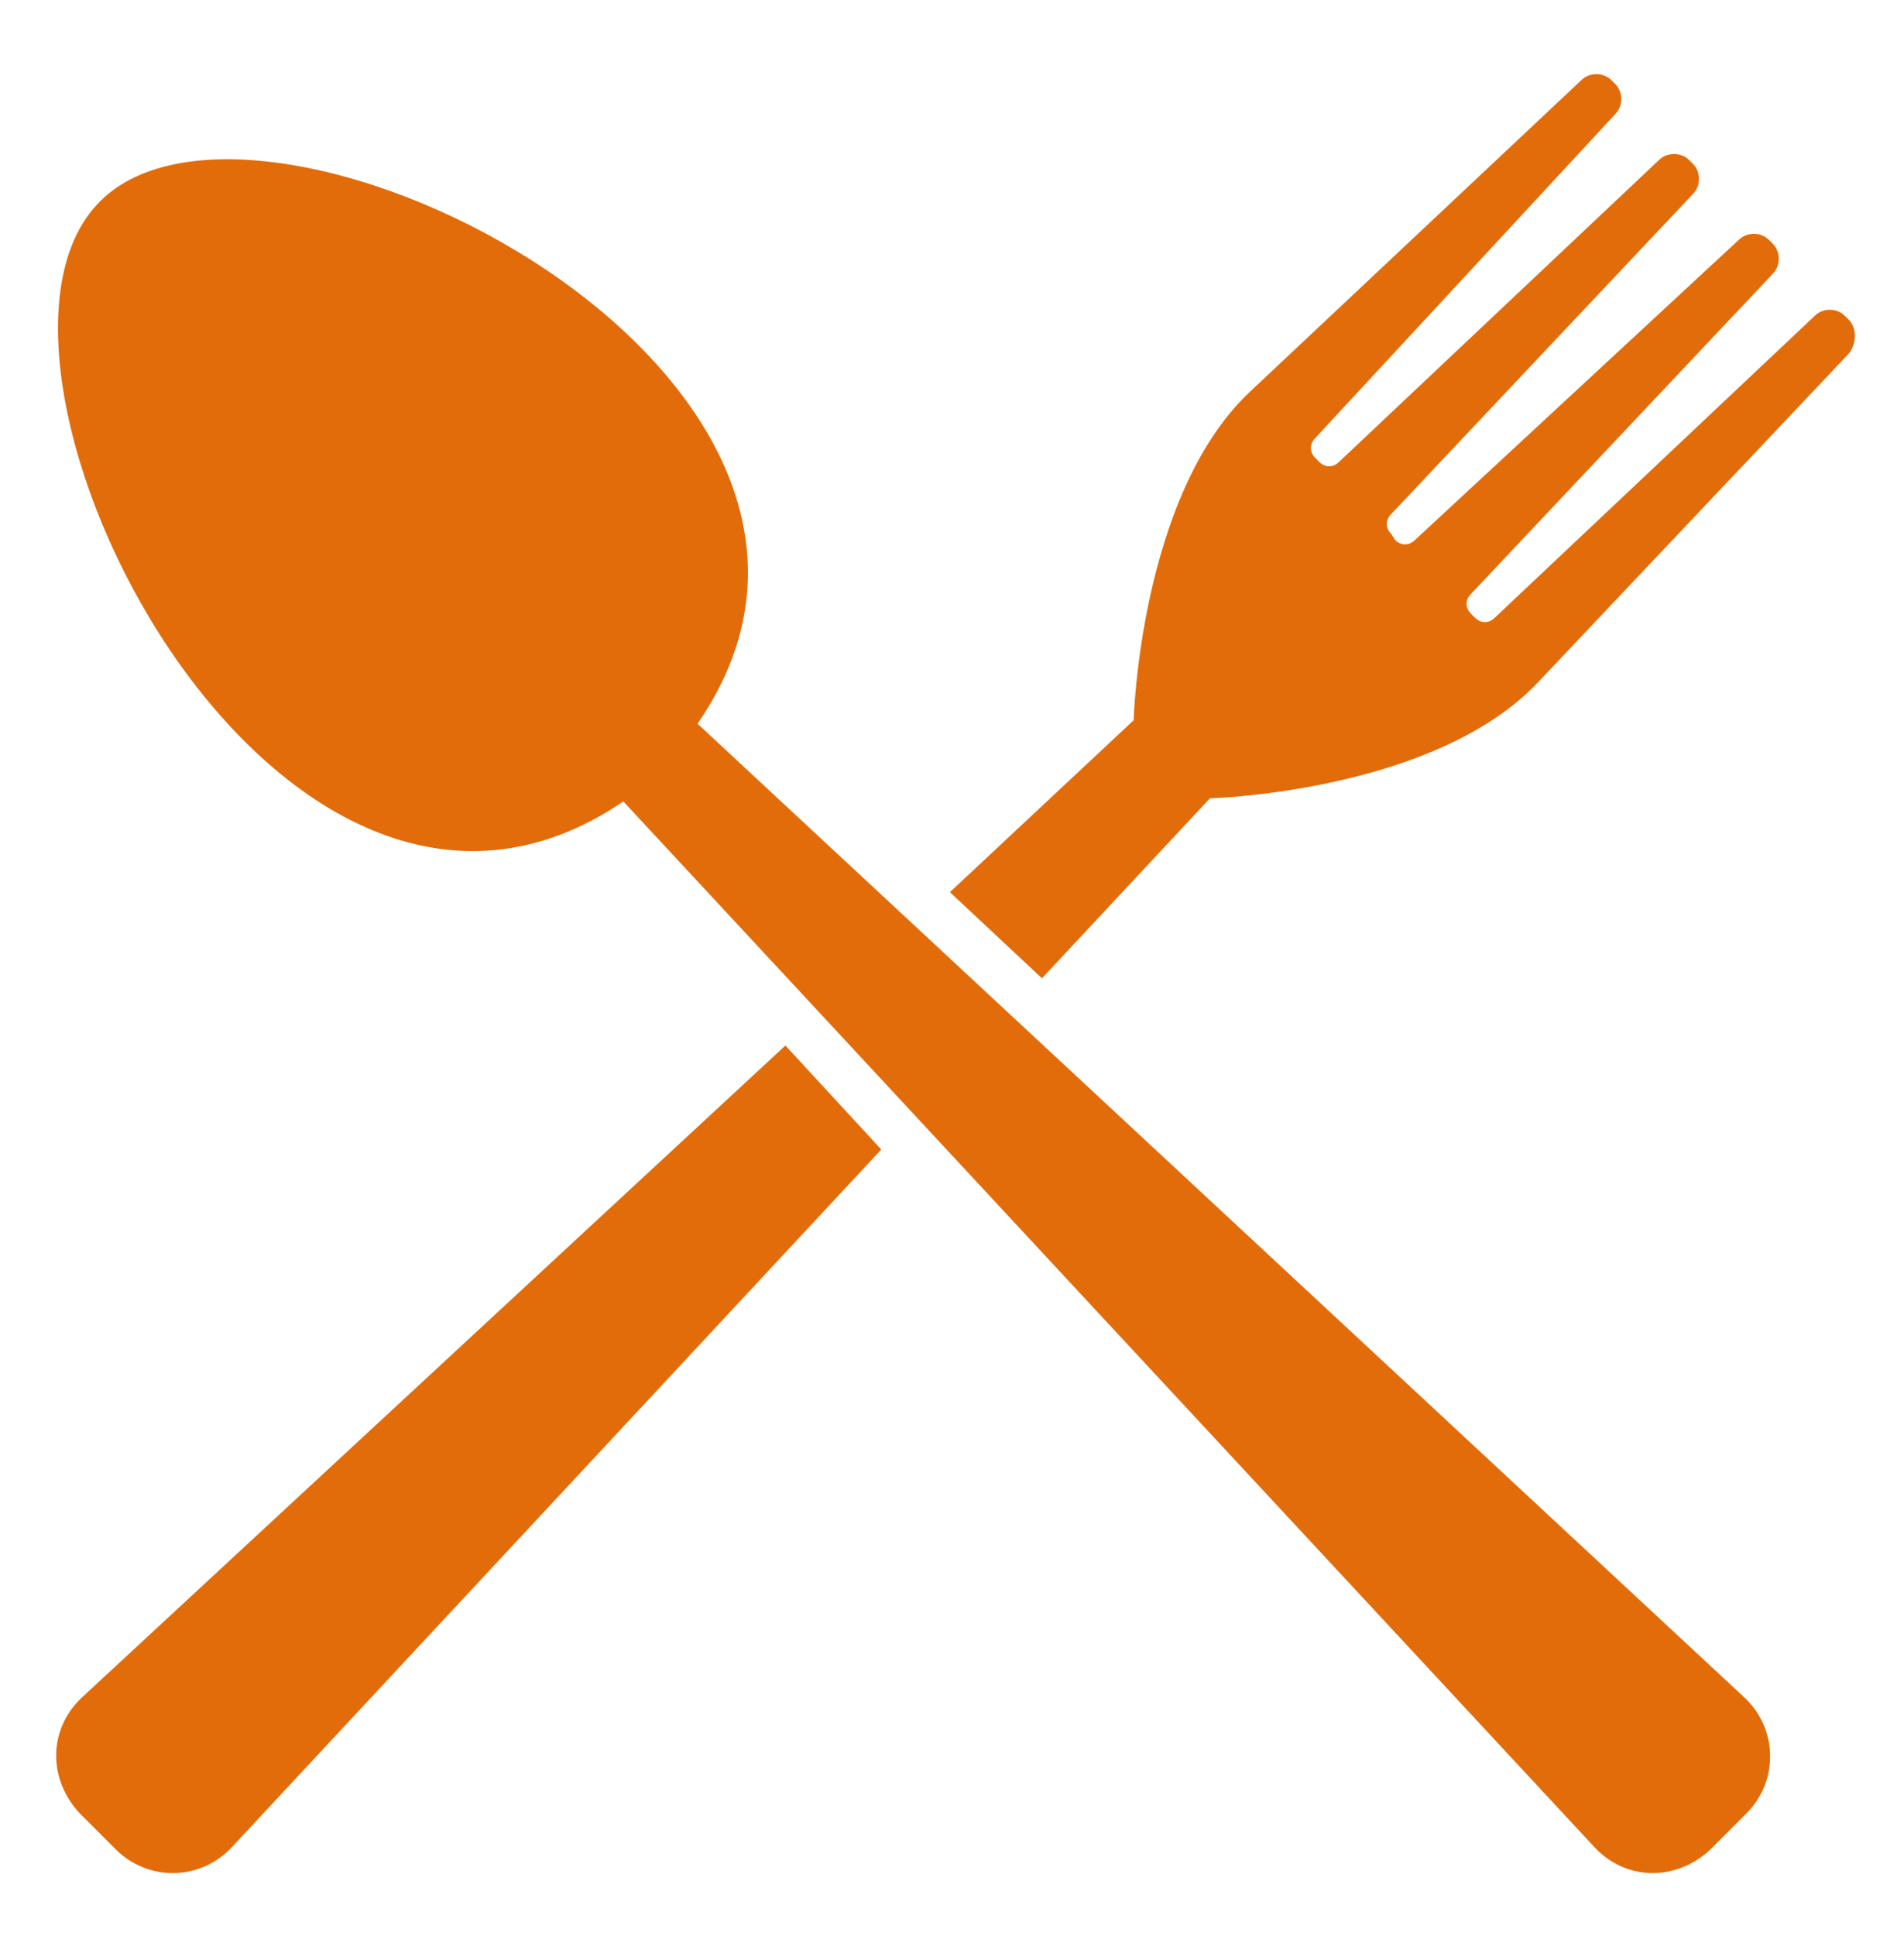
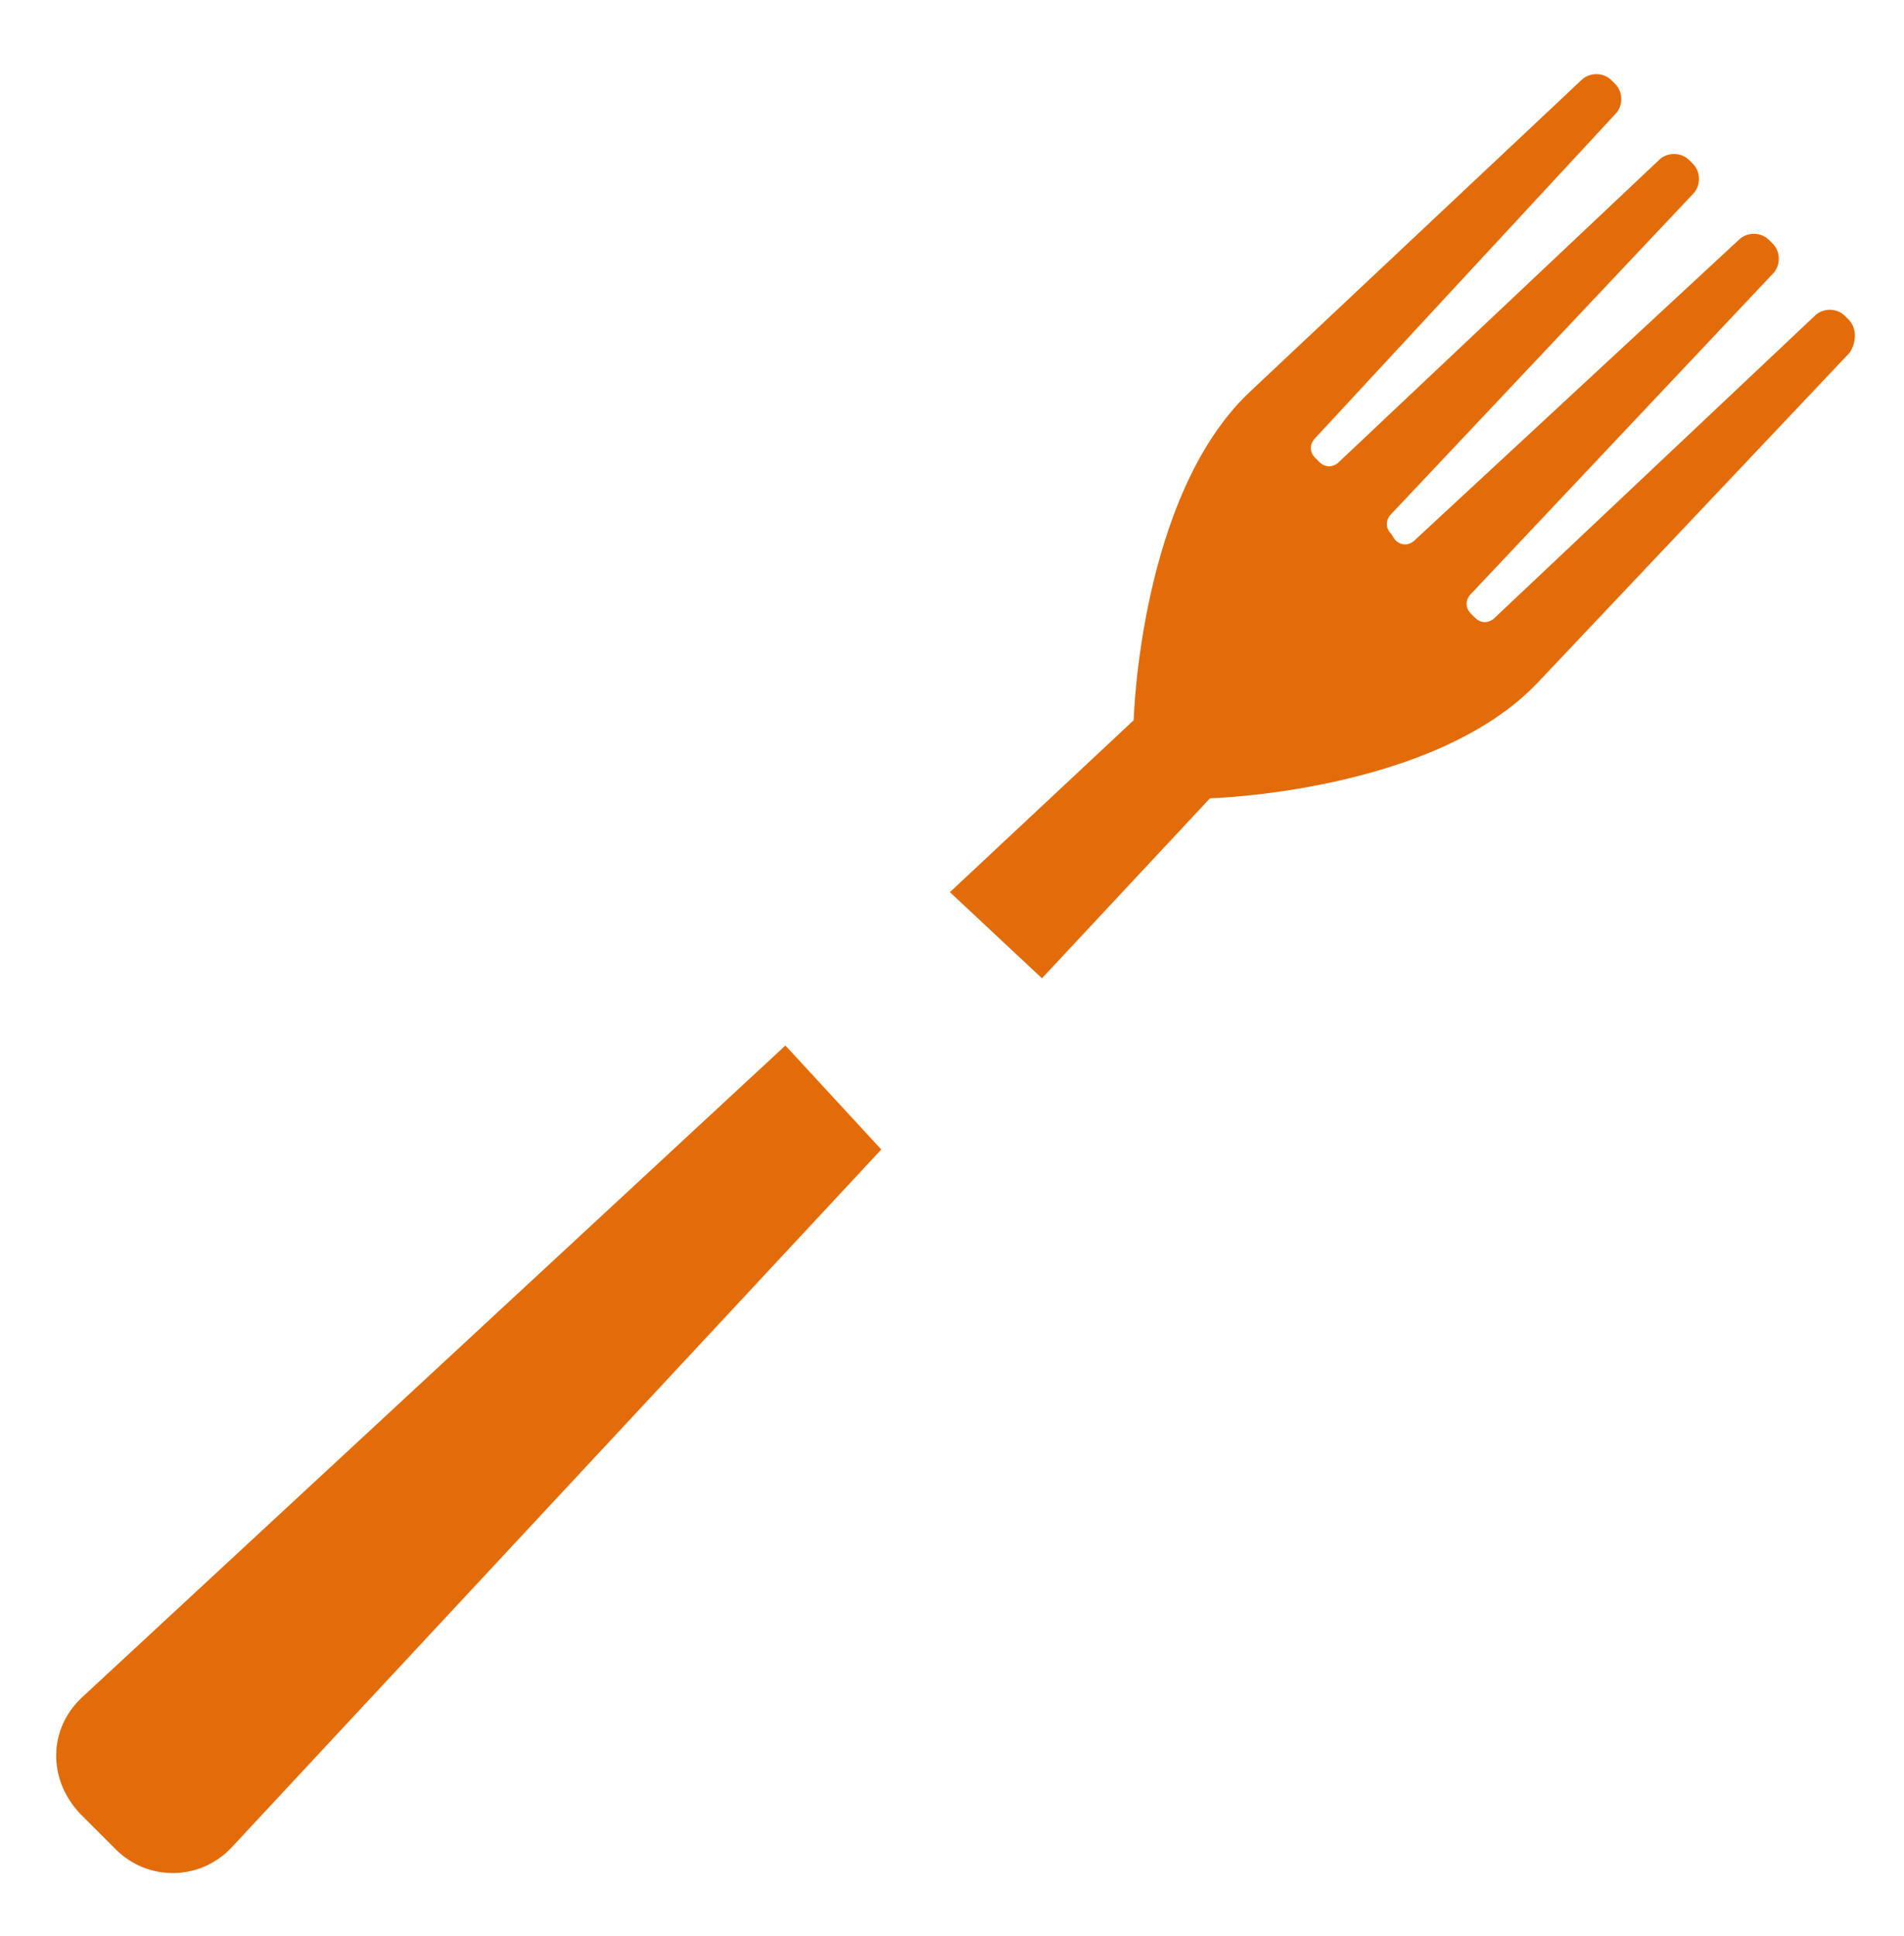
<svg xmlns="http://www.w3.org/2000/svg" version="1.1" id="Calque_1" x="0px" y="0px" viewBox="0 0 544 553" style="enable-background:new 0 0 544 553;" xml:space="preserve">
  <style type="text/css">
	.st0{fill:#E36C0A;}
</style>
-   <path class="st0" d="M199.3,206.7c68-98.8-124.5-195.9-170.8-149.1c-46.3,46.3,50.3,238.7,149.6,171.3l277.5,298.7  c9.1,9.7,23.4,9.7,33.1,0.6l10.3-10.3c9.1-9.1,9.1-24-0.6-33.1L199.3,206.7z" />
  <path class="st0" d="M528.2,91.3l-1.1-1.1c-2.3-2.3-6.3-2.3-8.6,0l-91.4,86.2c-1.7,1.7-4,1.7-5.7,0l-1.1-1.1c-1.7-1.7-1.7-4,0-5.7  l86.2-91.4c2.3-2.3,2.3-6.3,0-8.6l-1.1-1.1c-2.3-2.3-6.3-2.3-8.6,0l-92.5,85.7c-1.7,1.7-4,1.7-5.7,0l-1.1-1.7c-1.7-1.7-1.7-4,0-5.7  l86.2-91.4c2.3-2.3,2.3-6.3,0-8.6l-1.1-1.1c-2.3-2.3-6.3-2.3-8.6,0l-91.4,86.2c-1.7,1.7-4,1.7-5.7,0l-1.1-1.1c-1.7-1.7-1.7-4,0-5.7  l85.7-92.5c2.3-2.3,2.3-6.3,0-8.6l-1.1-1.1c-2.3-2.3-6.3-2.3-8.6,0l-94.8,89.1c-31.4,29.7-33.1,93.7-33.1,93.7l-52.5,49.1l26.3,24.6  l48-51.4c0,0,64-1.7,93.7-33.1l89.1-94.2C530.5,97.6,530.5,93.6,528.2,91.3z" />
  <path class="st0" d="M23.4,484.8c-9.7,9.1-9.7,23.4-0.6,33.1l10.3,10.3c9.1,9.1,24,9.1,33.1-0.6l185.6-199.3l-27.4-29.7L23.4,484.8z  " />
</svg>